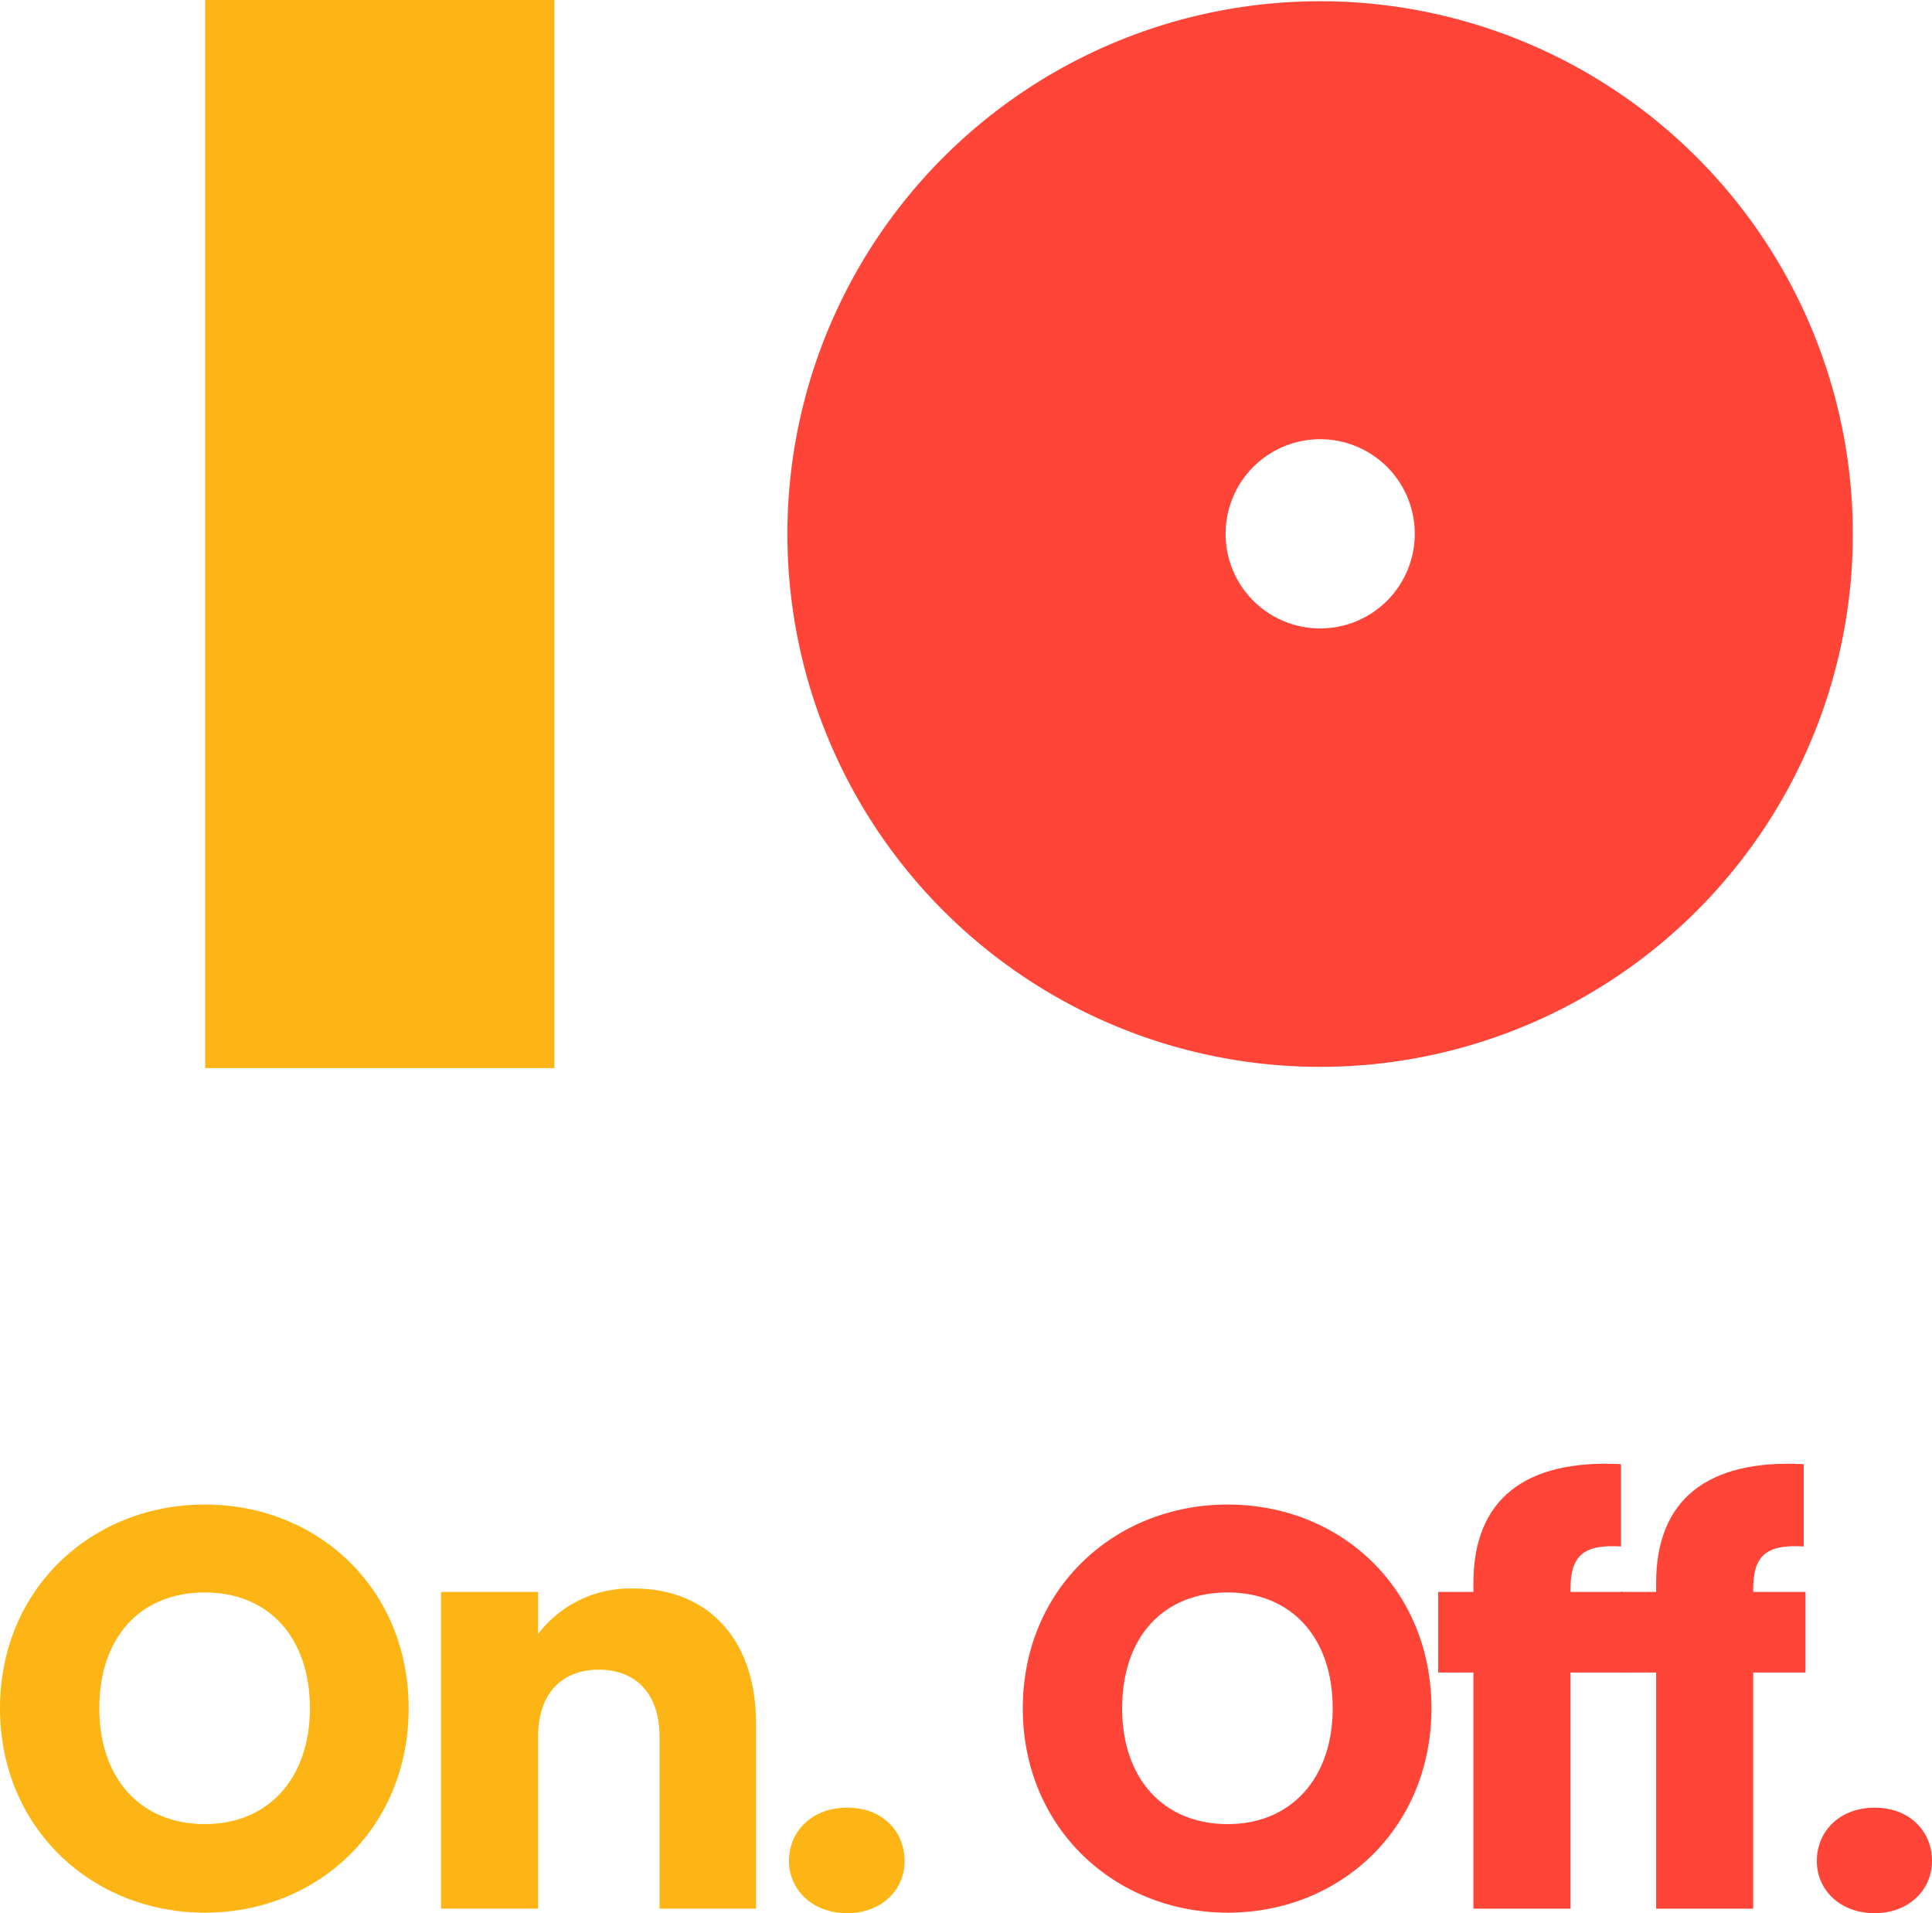
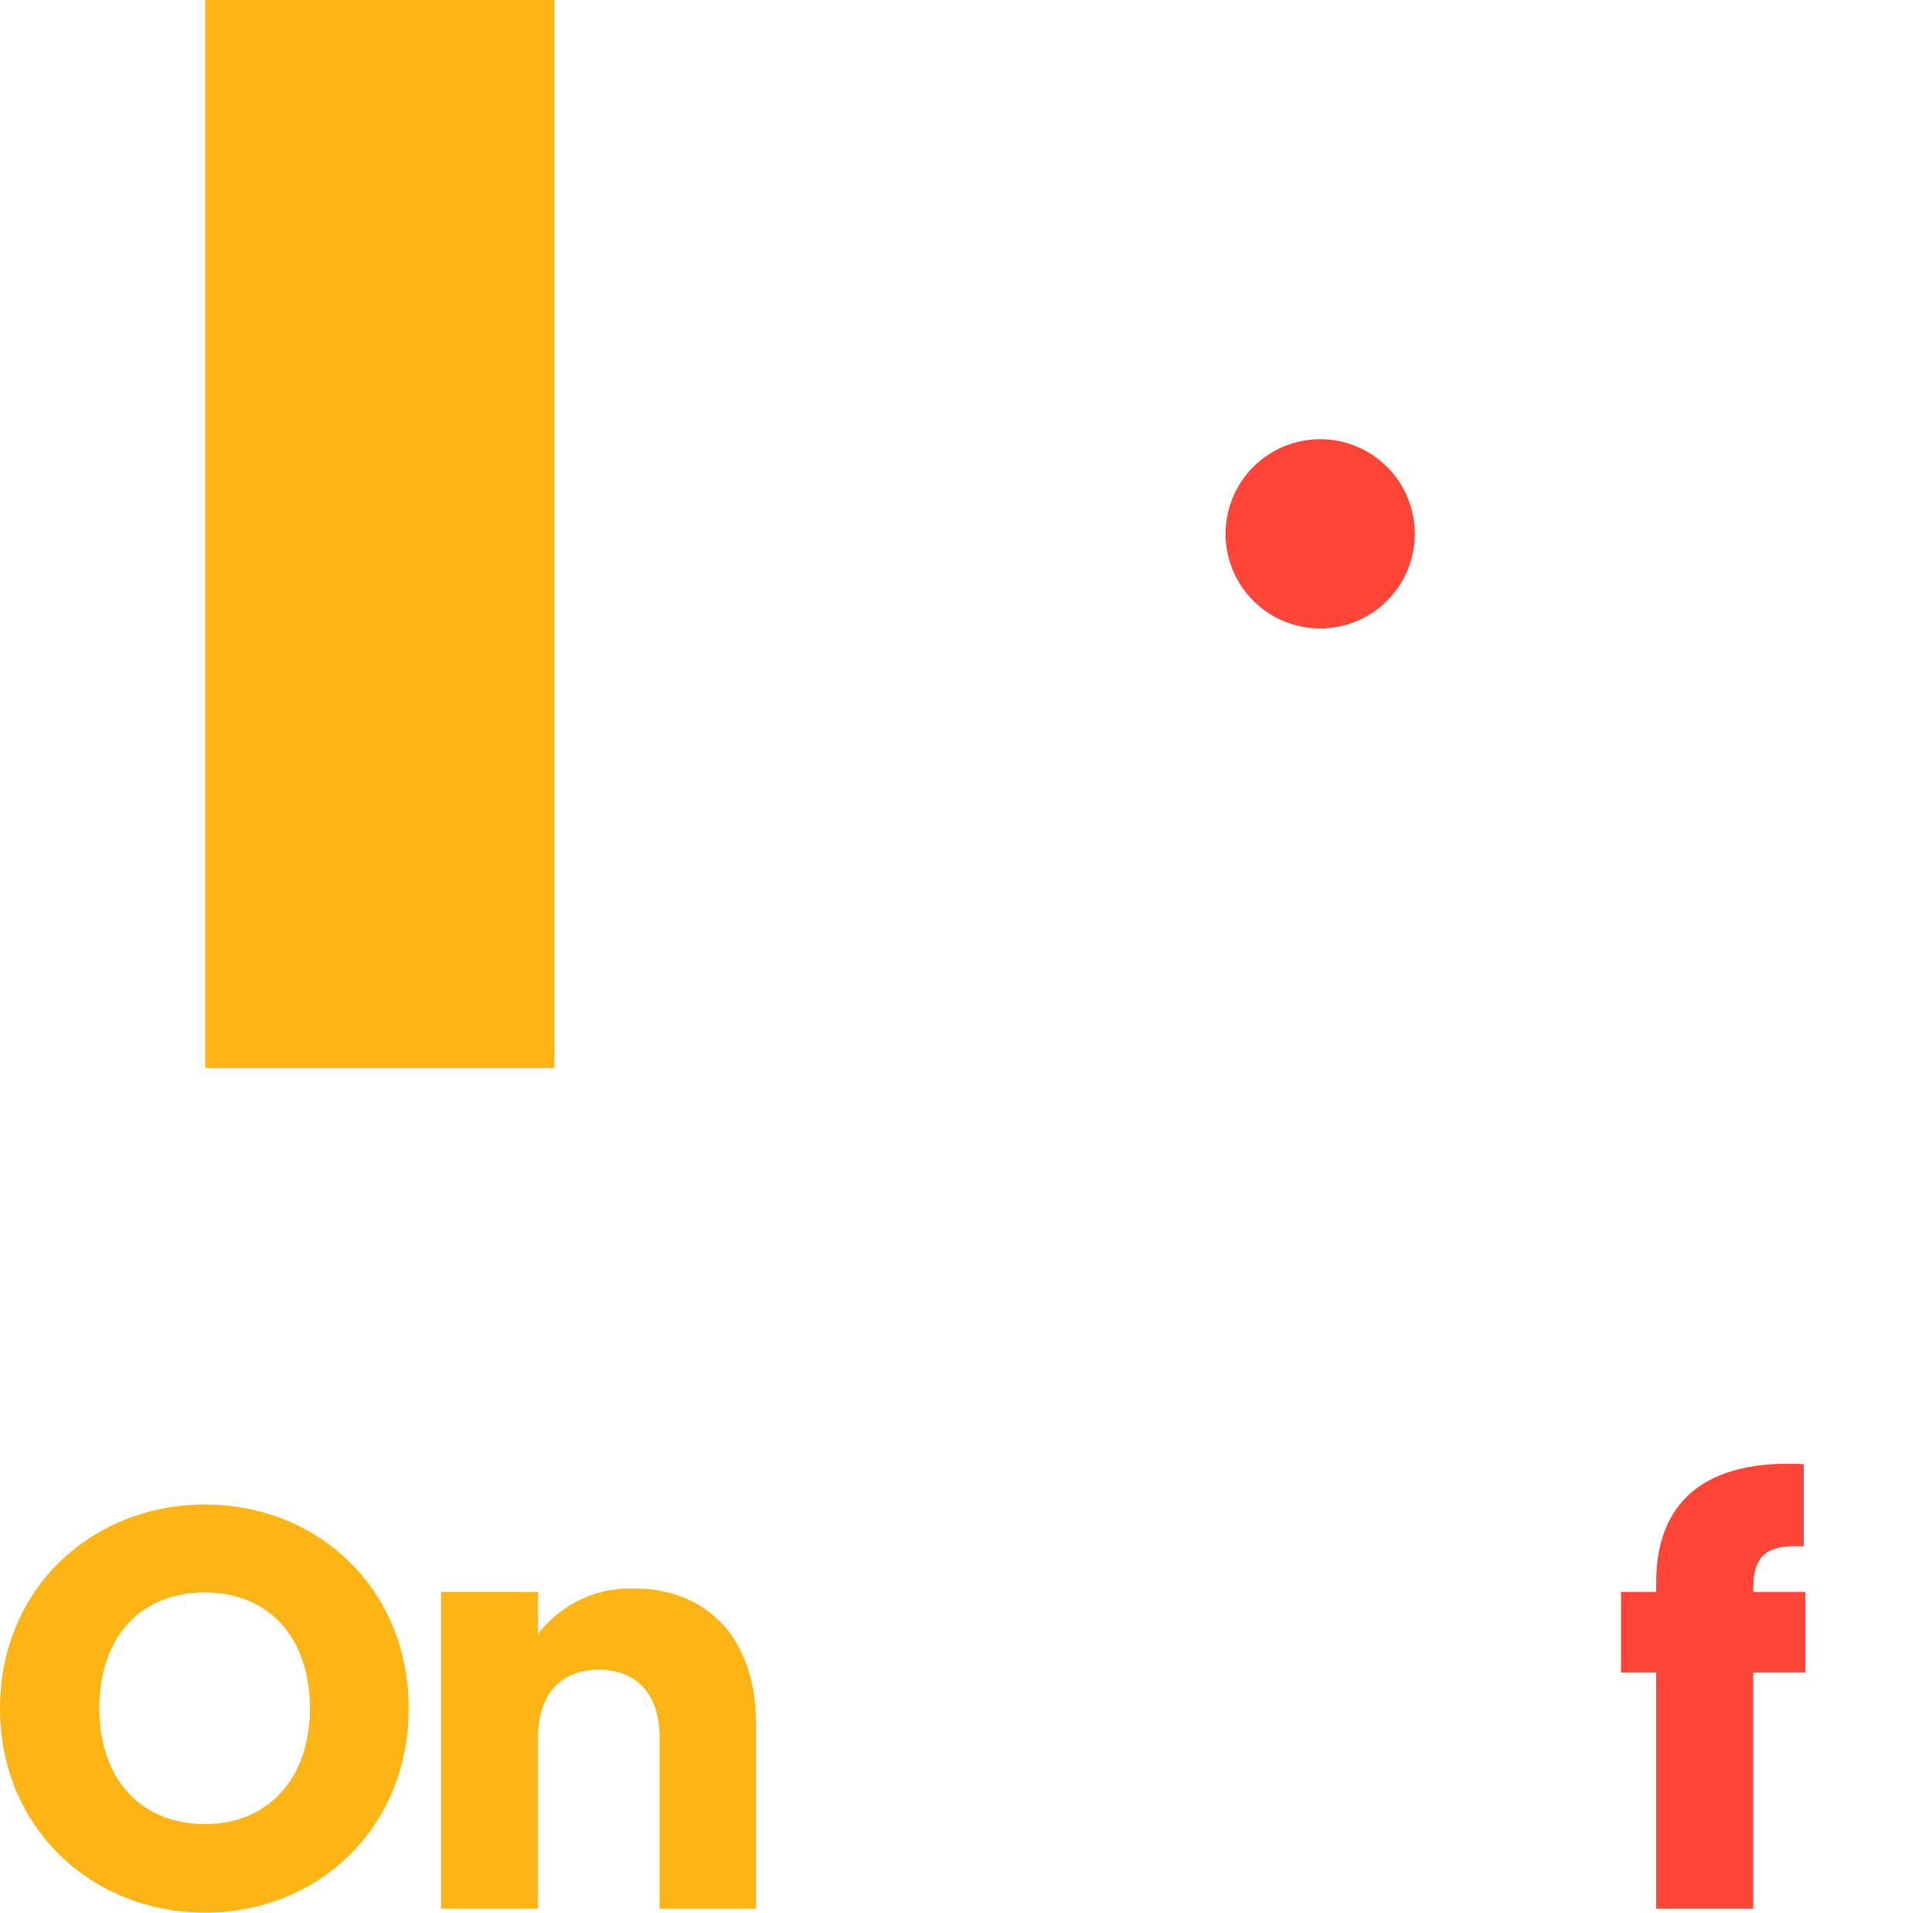
<svg xmlns="http://www.w3.org/2000/svg" viewBox="0 0 265.51 262.88">
  <defs>
    <style>.cls-1{fill:#fdb515;}.cls-2{fill:#ff4438;}</style>
  </defs>
  <g id="Layer_2" data-name="Layer 2">
    <g id="Home">
      <rect class="cls-1" x="28.2" width="47.99" height="146.76" />
-       <path class="cls-2" d="M243,.17a73.21,73.21,0,1,0,73.2,73.21A73.21,73.21,0,0,0,243,.17Zm0,86.18a13,13,0,1,1,13-13A13,13,0,0,1,243,86.35Z" transform="translate(-61.57)" />
+       <path class="cls-2" d="M243,.17A73.21,73.21,0,0,0,243,.17Zm0,86.18a13,13,0,1,1,13-13A13,13,0,0,1,243,86.35Z" transform="translate(-61.57)" />
      <path class="cls-1" d="M89.73,262.81c-15.52,0-28.16-11.63-28.16-28.08s12.64-28,28.16-28,28,11.55,28,28S105.26,262.81,89.73,262.81Zm0-12.17c8.74,0,14.43-6.32,14.43-15.91,0-9.75-5.69-15.92-14.43-15.92-8.89,0-14.51,6.17-14.51,15.92C75.22,244.32,80.84,250.64,89.73,250.64Z" transform="translate(-61.57)" />
      <path class="cls-1" d="M152.21,238.63c0-5.93-3.28-9.21-8.35-9.21s-8.34,3.28-8.34,9.21v23.63H122.18V218.74h13.34v5.77a15.94,15.94,0,0,1,13.18-6.24c10.06,0,16.77,6.86,16.77,18.56v25.43H152.21Z" transform="translate(-61.57)" />
-       <path class="cls-1" d="M178,262.88c-4.76,0-8-3.19-8-7.17,0-4.14,3.2-7.33,8-7.33s7.88,3.19,7.88,7.33C185.91,259.69,182.71,262.88,178,262.88Z" transform="translate(-61.57)" />
-       <path class="cls-2" d="M230.29,262.81c-15.53,0-28.16-11.63-28.16-28.08s12.63-28,28.16-28,28,11.55,28,28S245.81,262.81,230.29,262.81Zm0-12.17c8.73,0,14.43-6.32,14.43-15.91,0-9.75-5.7-15.92-14.43-15.92-8.9,0-14.51,6.17-14.51,15.92C215.78,244.32,221.39,250.64,230.29,250.64Z" transform="translate(-61.57)" />
-       <path class="cls-2" d="M264.06,229.81h-4.84V218.74h4.84v-1.25c0-11.39,7-17,20.28-16.31v11.31c-5.15-.31-6.94,1.25-6.94,5.86v.39h7.17v11.07H277.4v32.45H264.06Z" transform="translate(-61.57)" />
      <path class="cls-2" d="M289.17,229.81h-4.83V218.74h4.83v-1.25c0-11.39,7-17,20.28-16.31v11.31c-5.14-.31-6.94,1.25-6.94,5.86v.39h7.18v11.07h-7.18v32.45H289.17Z" transform="translate(-61.57)" />
-       <path class="cls-2" d="M319.2,262.88c-4.75,0-7.95-3.19-7.95-7.17,0-4.14,3.2-7.33,7.95-7.33s7.88,3.19,7.88,7.33C327.08,259.69,323.88,262.88,319.2,262.88Z" transform="translate(-61.57)" />
    </g>
  </g>
</svg>